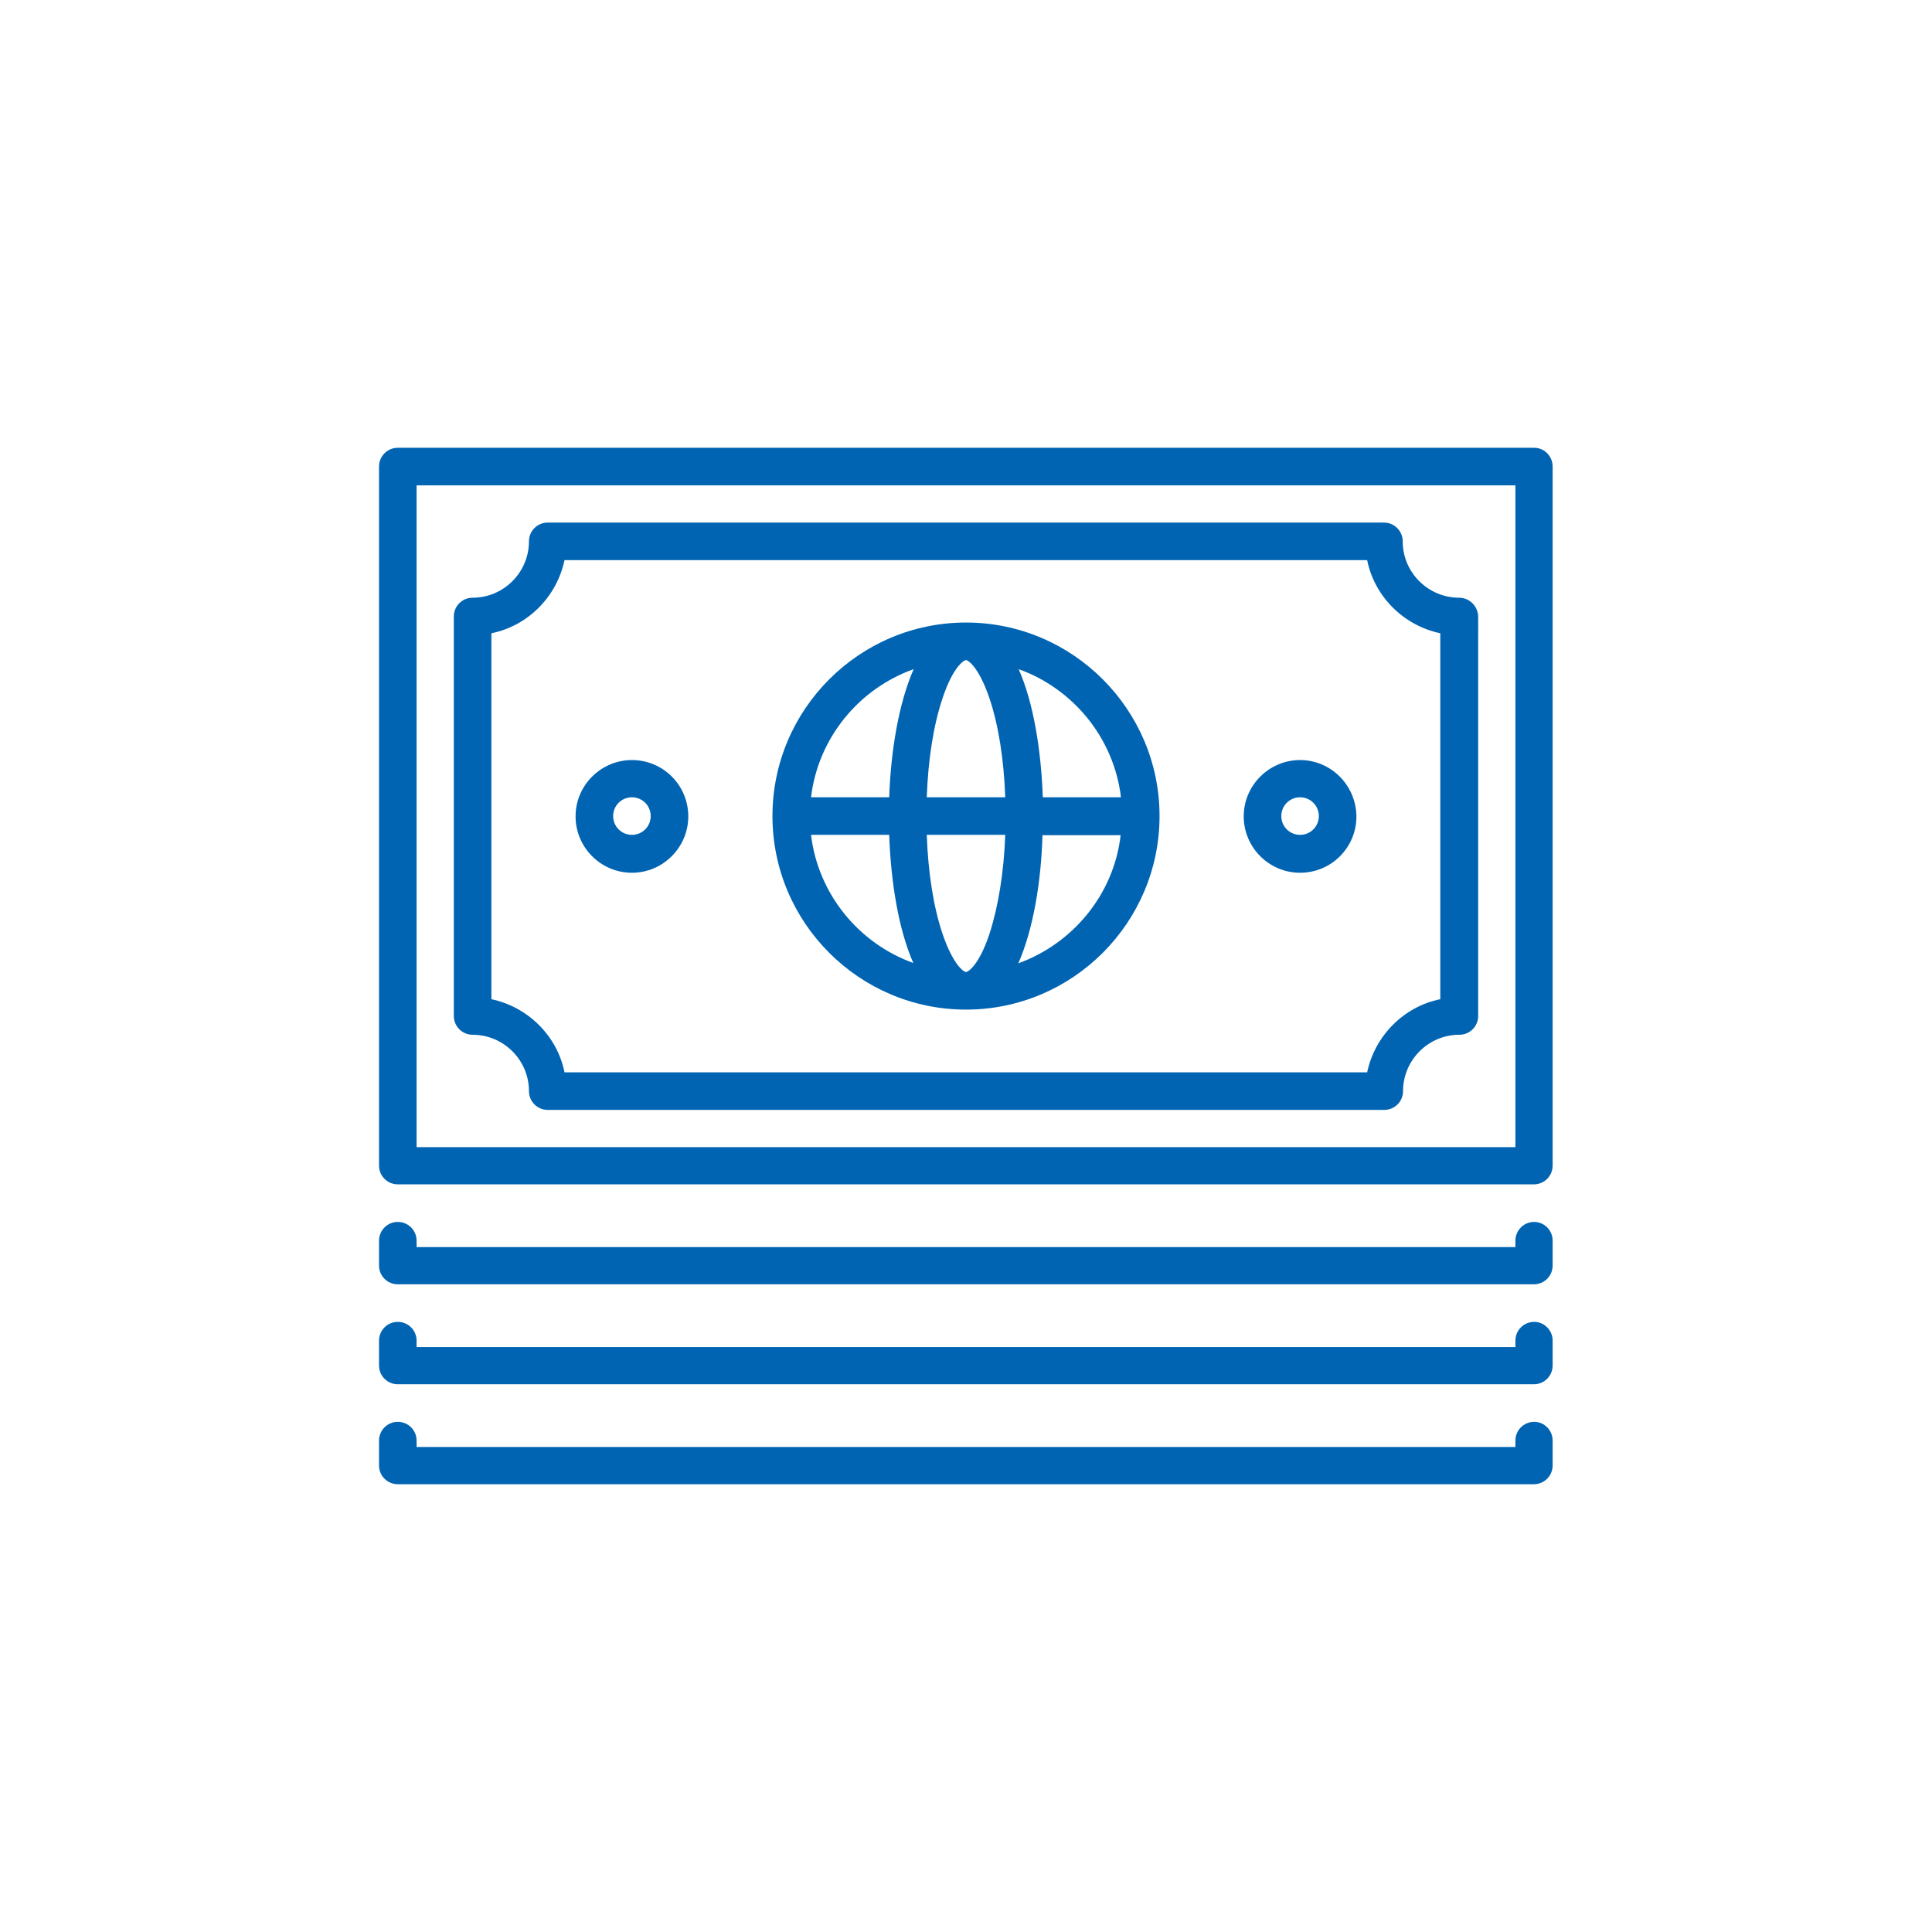
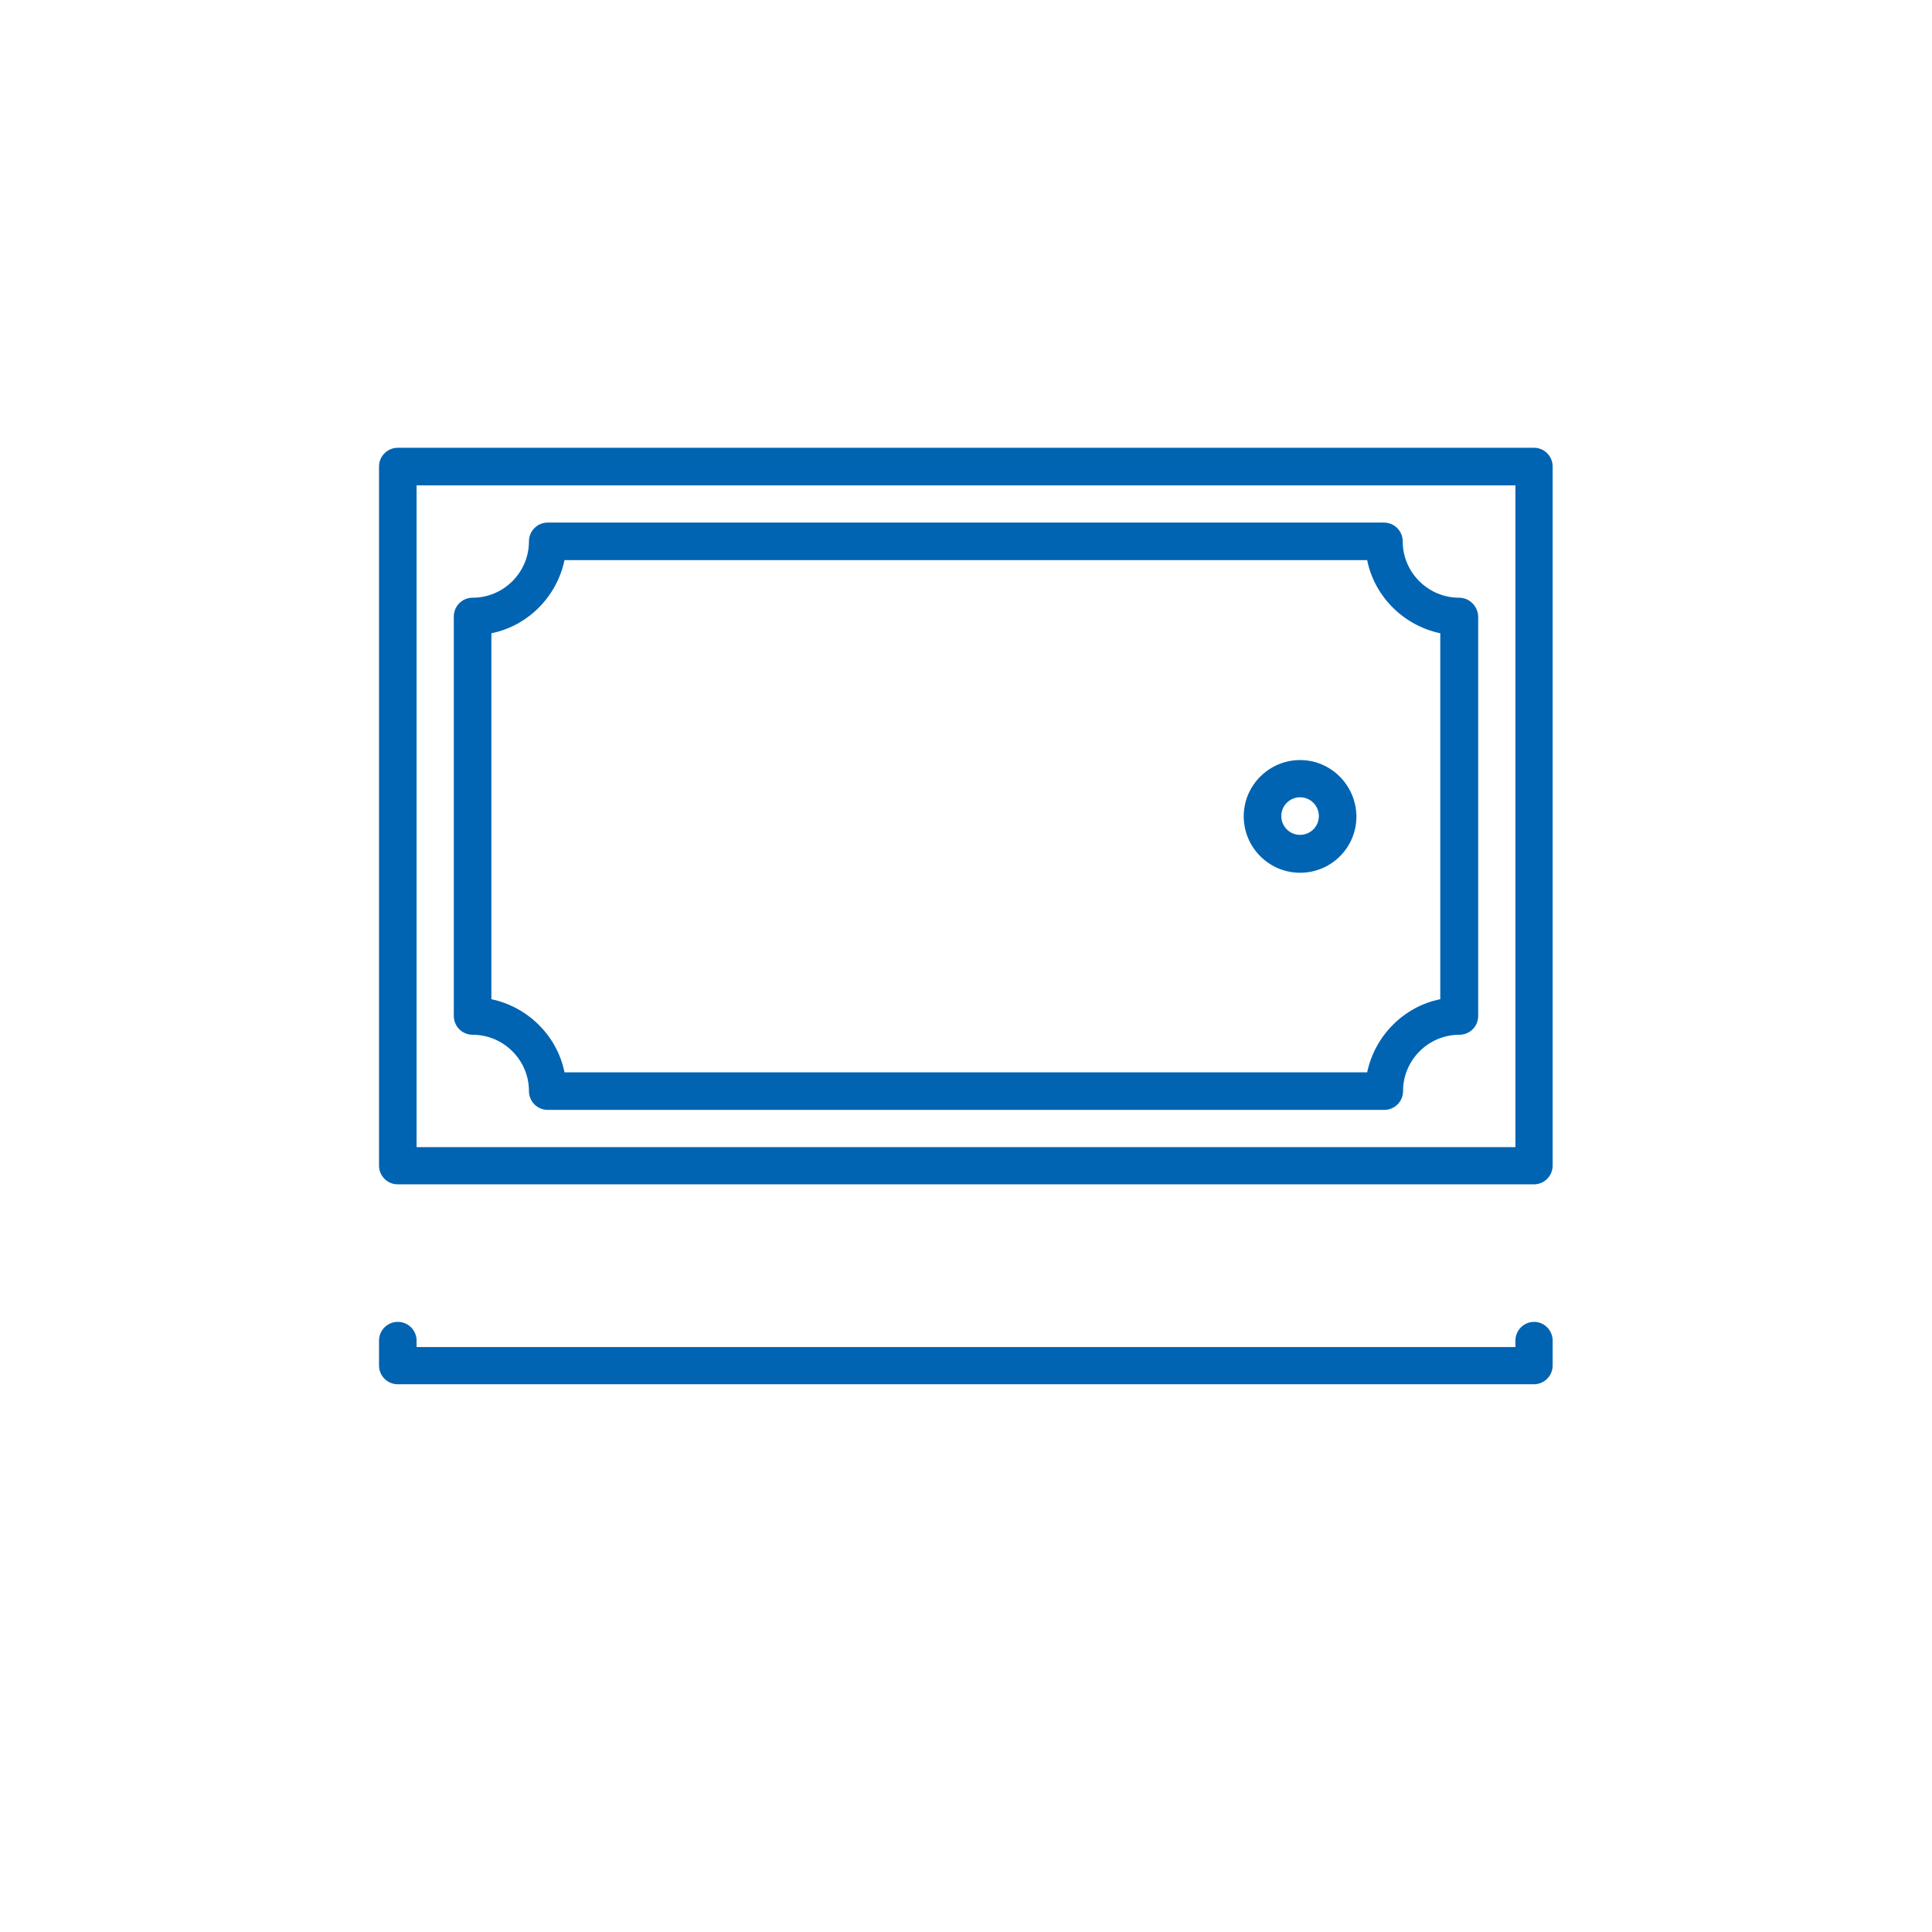
<svg xmlns="http://www.w3.org/2000/svg" version="1.1" id="Layer_1" x="0px" y="0px" viewBox="0 0 576 576" style="enable-background:new 0 0 576 576;" xml:space="preserve">
  <g fill="rgb(0, 100, 178)">
    <g>
      <g>
-         <path d="M457.4,423.9c-3.1,0-5.6,2.5-5.6,5.6v1.9H124.2v-1.9c0-3.1-2.5-5.6-5.6-5.6s-5.6,2.5-5.6,5.6v7.4     c0,3.1,2.5,5.6,5.6,5.6h338.7c3.1,0,5.6-2.5,5.6-5.6v-7.4C462.9,426.4,460.4,423.9,457.4,423.9z" />
-       </g>
+         </g>
    </g>
    <g>
      <g>
        <path d="M457.4,394.1c-3.1,0-5.6,2.5-5.6,5.6v1.9H124.2v-1.9c0-3.1-2.5-5.6-5.6-5.6s-5.6,2.5-5.6,5.6v7.4     c0,3.1,2.5,5.6,5.6,5.6h338.7c3.1,0,5.6-2.5,5.6-5.6v-7.4C462.9,396.6,460.4,394.1,457.4,394.1z" />
      </g>
    </g>
    <g>
      <g>
-         <path d="M457.4,364.3c-3.1,0-5.6,2.5-5.6,5.6v1.9H124.2v-1.9c0-3.1-2.5-5.6-5.6-5.6s-5.6,2.5-5.6,5.6v7.4     c0,3.1,2.5,5.6,5.6,5.6h338.7c3.1,0,5.6-2.5,5.6-5.6v-7.4C462.9,366.8,460.4,364.3,457.4,364.3z" />
-       </g>
+         </g>
    </g>
    <g>
      <g>
        <path d="M457.4,133.5H118.6c-3.1,0-5.6,2.5-5.6,5.6v208.4c0,3.1,2.5,5.6,5.6,5.6h338.7c3.1,0,5.6-2.5,5.6-5.6V139.1     C462.9,136,460.4,133.5,457.4,133.5z M451.8,342H124.2V144.7h327.6V342z" />
      </g>
    </g>
    <g>
      <g>
-         <path d="M288,185.6c-31.8,0-57.7,25.9-57.7,57.7S256.2,301,288,301s57.7-25.9,57.7-57.7S319.8,185.6,288,185.6z      M334.2,237.7h-23.3c-0.5-14.1-2.8-28.3-7.2-38.2C319.9,205.3,332.1,220,334.2,237.7z M241.8,248.9h23.3     c0.5,14.1,2.8,28.3,7.2,38.2C256.1,281.3,243.9,266.6,241.8,248.9z M265.1,237.7h-23.3c2.1-17.7,14.3-32.4,30.6-38.2     C268,209.5,265.6,223.6,265.1,237.7z M295,278.4c-3.1,9.4-6.4,11.4-7,11.4s-3.8-2-7-11.4c-2.7-8-4.3-18.3-4.7-29.5h23.4     C299.3,260.1,297.6,270.4,295,278.4z M276.3,237.7c0.4-11.2,2-21.5,4.7-29.5c3.1-9.4,6.4-11.4,7-11.4s3.8,2,7,11.4     c2.7,8,4.3,18.3,4.7,29.5H276.3L276.3,237.7z M303.6,287.2c4.4-10,6.8-24.1,7.2-38.2h23.3C332.1,266.6,319.9,281.3,303.6,287.2z" />
-       </g>
+         </g>
    </g>
    <g>
      <g>
-         <path d="M188.4,226.6c-9.2,0-16.8,7.5-16.8,16.8c0,9.2,7.5,16.8,16.8,16.8c9.2,0,16.8-7.5,16.8-16.8     S197.7,226.6,188.4,226.6z M188.4,248.9c-3.1,0-5.6-2.5-5.6-5.6s2.5-5.6,5.6-5.6s5.6,2.5,5.6,5.6S191.5,248.9,188.4,248.9z" />
-       </g>
+         </g>
    </g>
    <g>
      <g>
        <path d="M387.6,226.6c-9.2,0-16.8,7.5-16.8,16.8c0,9.2,7.5,16.8,16.8,16.8s16.8-7.5,16.8-16.8     C404.3,234.1,396.8,226.6,387.6,226.6z M387.6,248.9c-3.1,0-5.6-2.5-5.6-5.6s2.5-5.6,5.6-5.6s5.6,2.5,5.6,5.6     S390.7,248.9,387.6,248.9z" />
      </g>
    </g>
    <g>
      <g>
        <path d="M435,178.2c-9.2,0-16.8-7.5-16.8-16.8c0-3.1-2.5-5.6-5.6-5.6H163.3c-3.1,0-5.6,2.5-5.6,5.6     c0,9.2-7.5,16.8-16.8,16.8c-3.1,0-5.6,2.5-5.6,5.6v119.1c0,3.1,2.5,5.6,5.6,5.6c9.2,0,16.8,7.5,16.8,16.8c0,3.1,2.5,5.6,5.6,5.6     h249.4c3.1,0,5.6-2.5,5.6-5.6c0-9.2,7.5-16.8,16.8-16.8c3.1,0,5.6-2.5,5.6-5.6V183.8C440.6,180.7,438.1,178.2,435,178.2z      M429.4,297.9c-10.9,2.2-19.5,10.9-21.8,21.8H168.3c-2.2-10.9-10.9-19.5-21.8-21.8V188.8c10.9-2.2,19.5-10.9,21.8-21.8h239.3     c2.2,10.9,10.9,19.5,21.8,21.8V297.9L429.4,297.9z" />
      </g>
    </g>
  </g>
</svg>